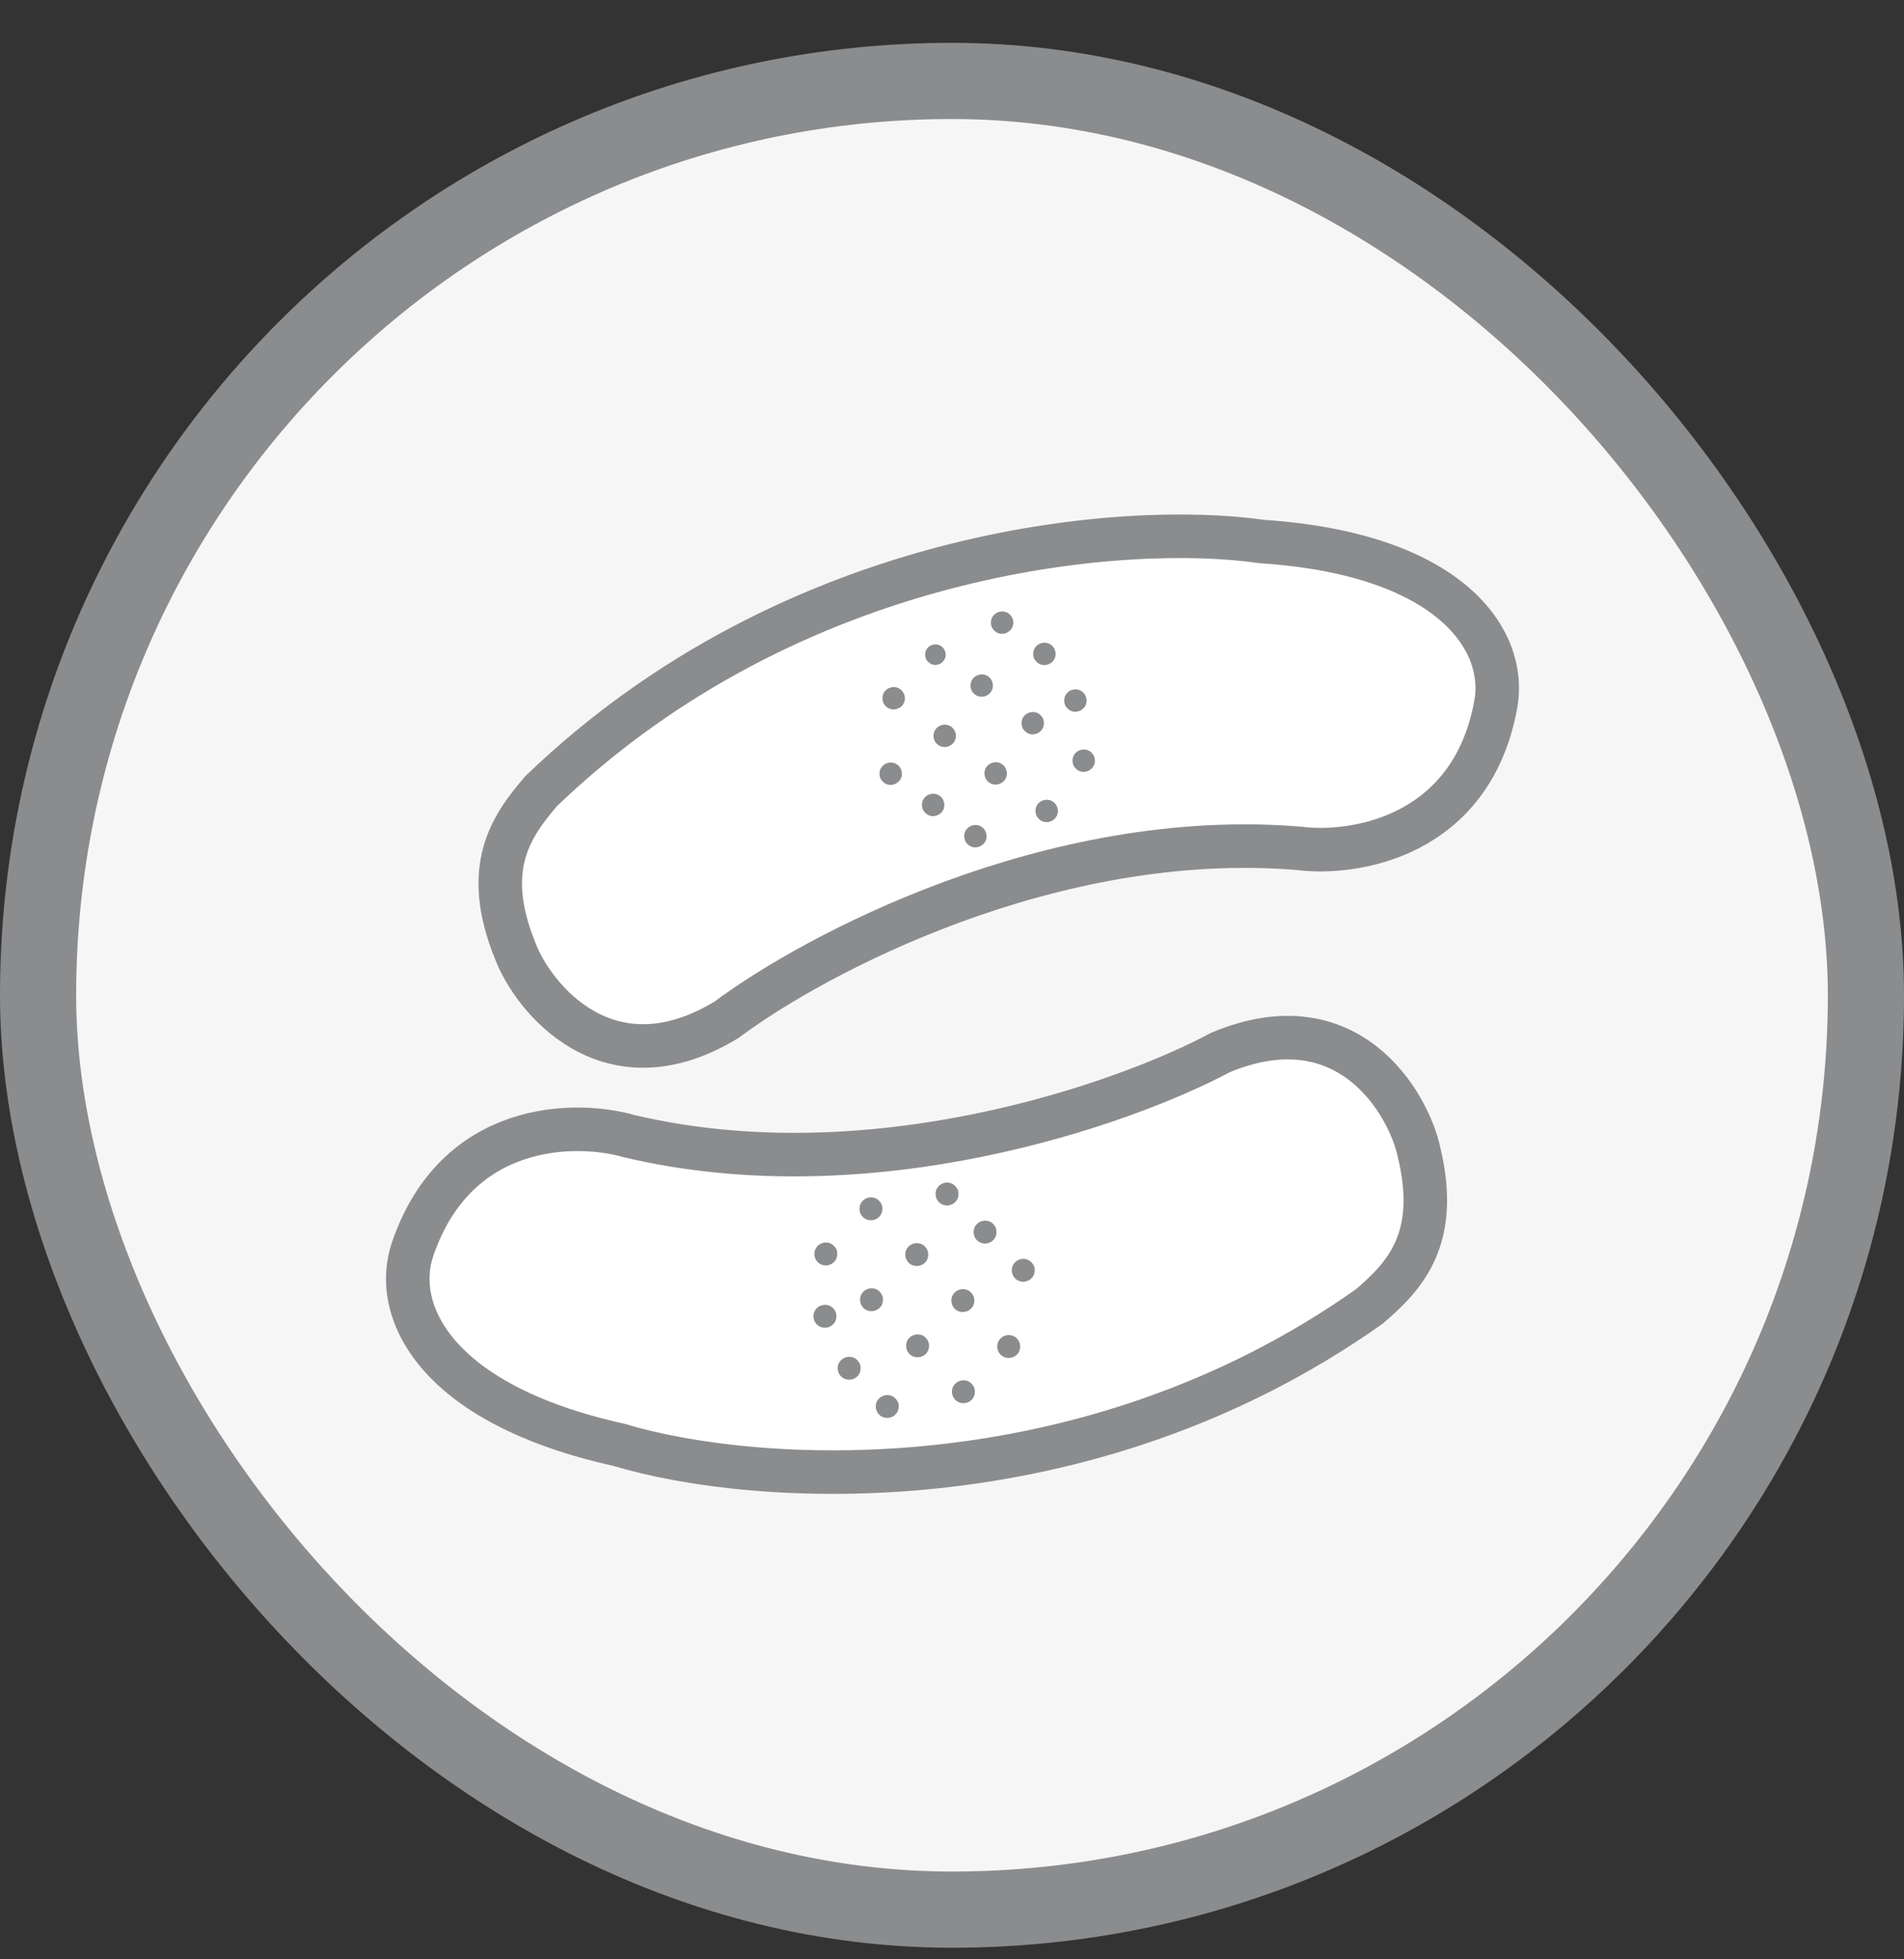
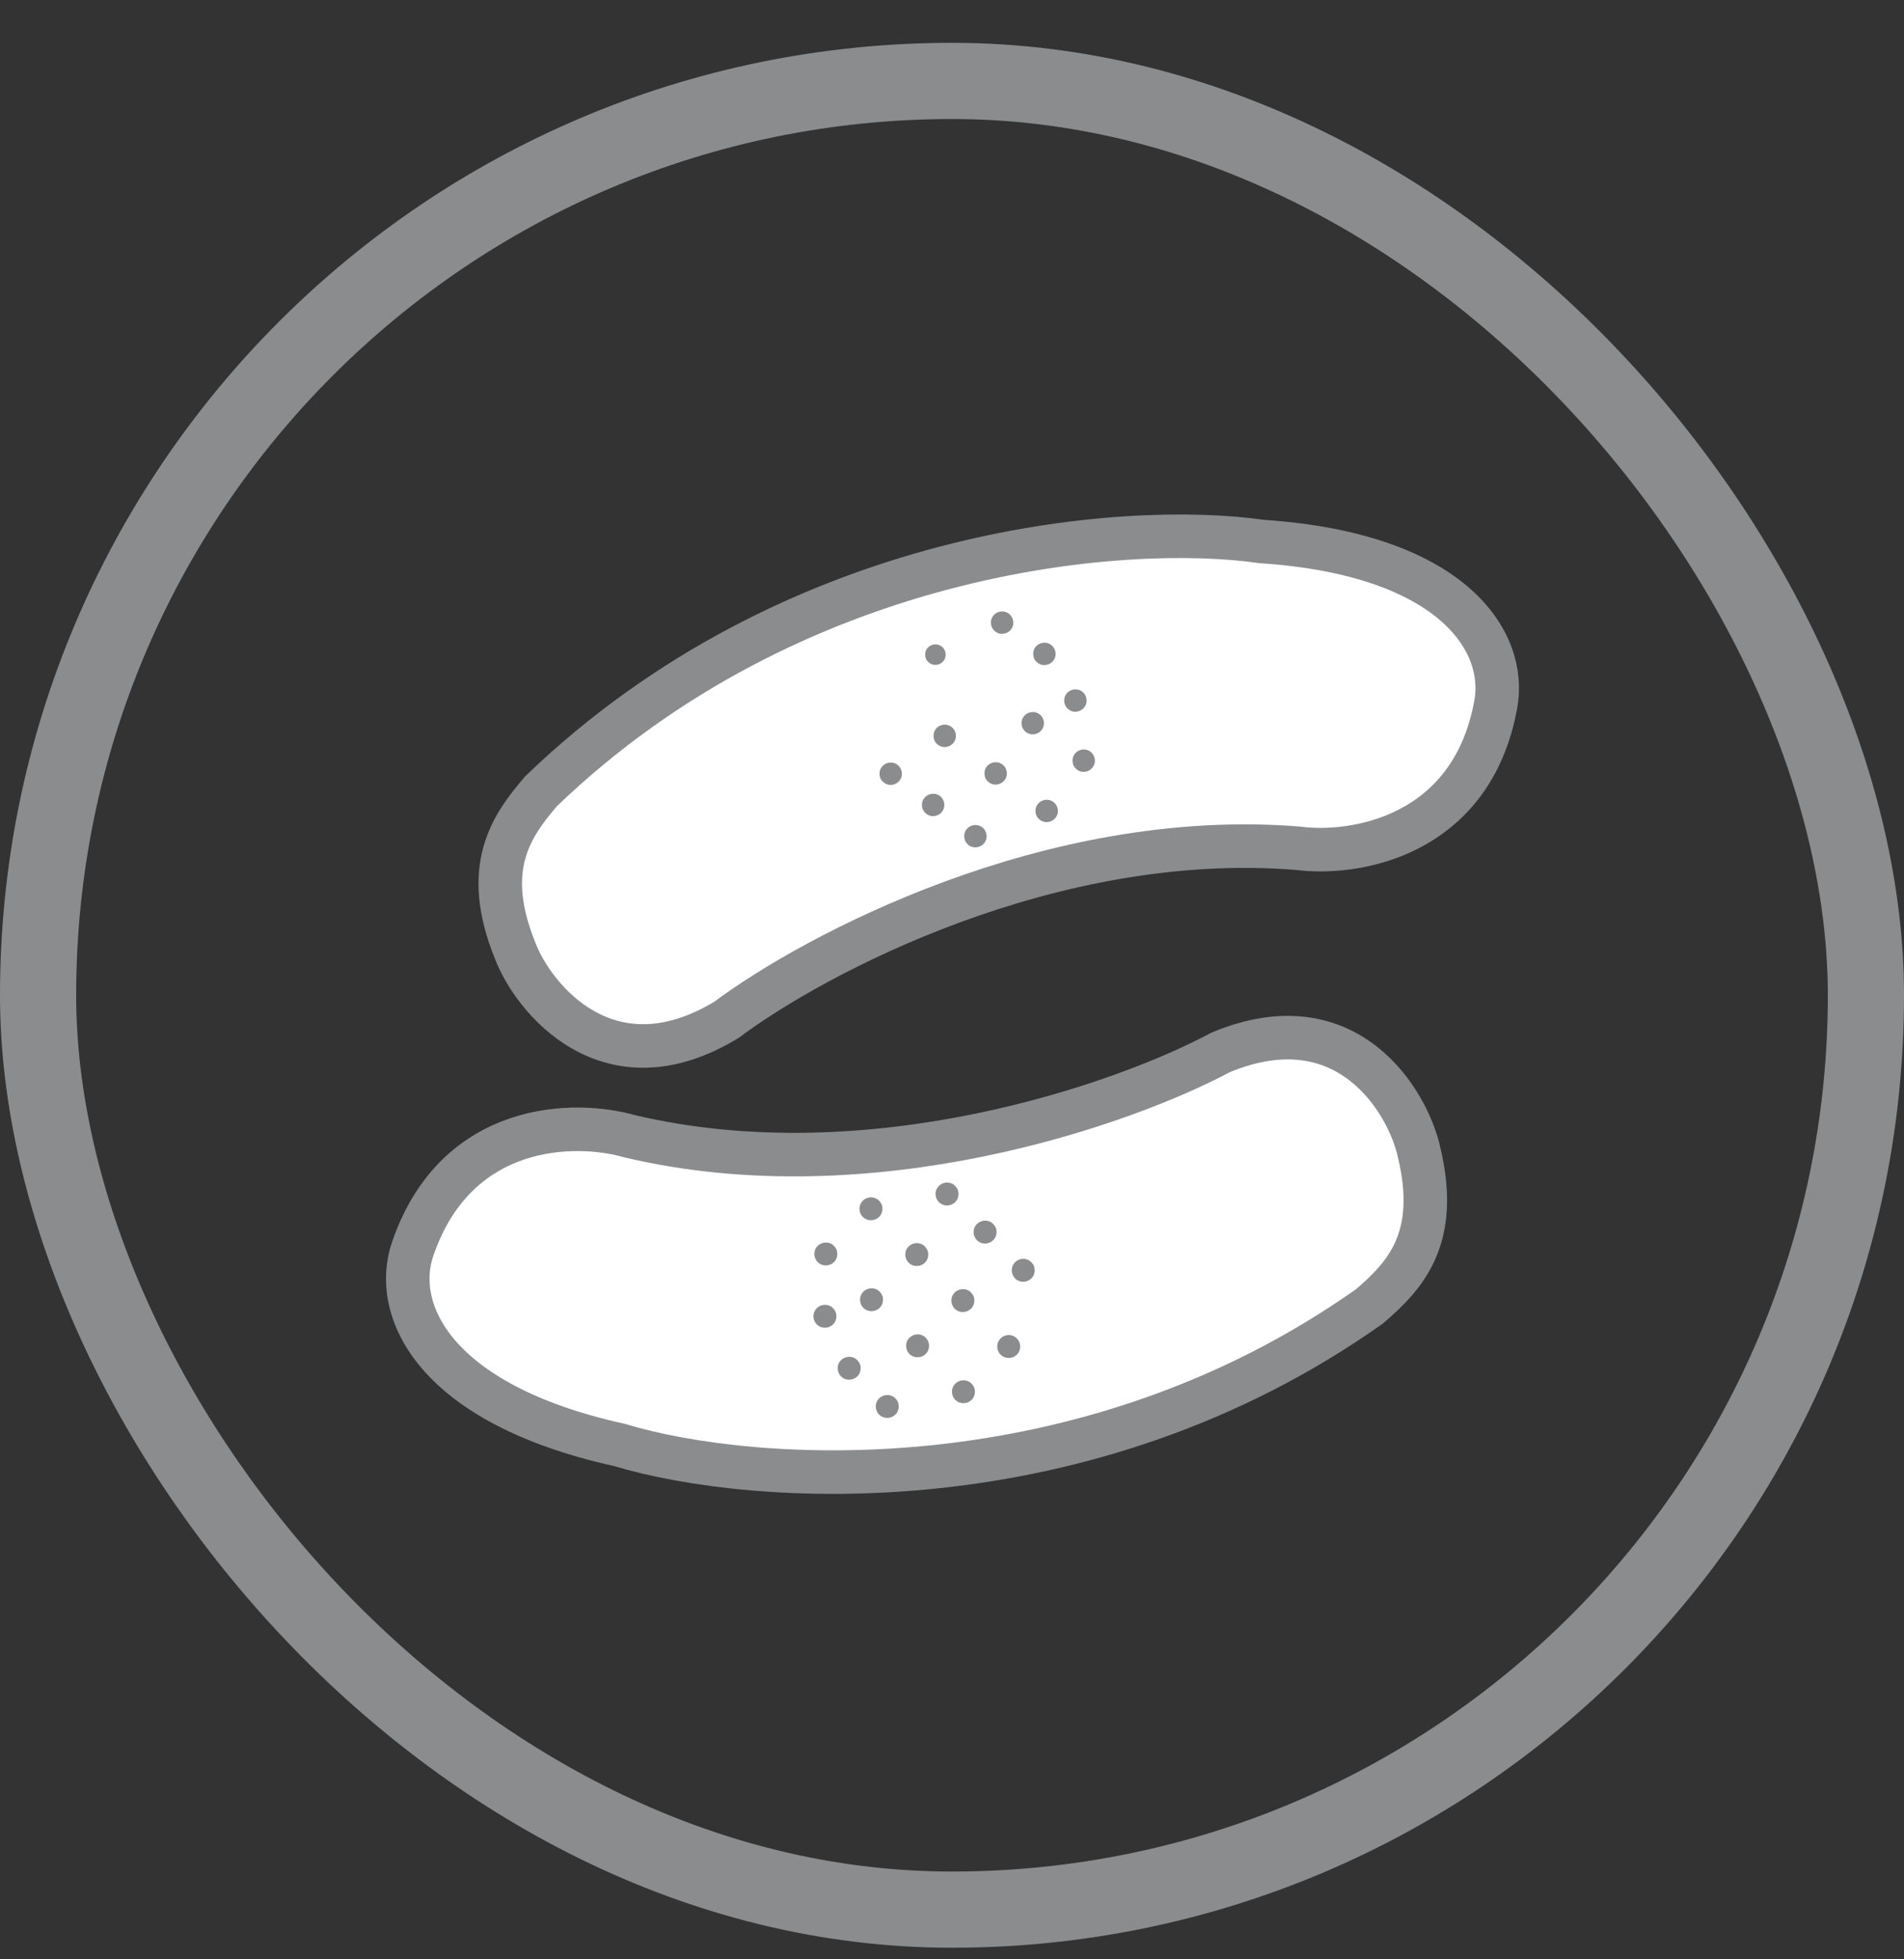
<svg xmlns="http://www.w3.org/2000/svg" fill="none" viewBox="0 0 35 36" height="36" width="35">
  <rect x="0" y="0" width="35" height="36" fill="#333333" stroke="none" />
-   <rect fill="#F6F6F7" rx="16.8" height="33.6" width="33.6" y="1.487" x="0.7" />
  <rect stroke-width="1.4" stroke="#8B8C8E" rx="16.8" height="33.6" width="33.6" y="1.487" x="0.7" />
  <path stroke-width="0.8" stroke="#8B8C8E" fill="white" d="M7.588 22.942C8.393 20.602 10.58 20.59 11.573 20.877C16.009 21.924 20.664 20.287 22.437 19.337C24.786 18.358 25.891 20.27 26.086 21.171C26.468 22.763 25.826 23.442 25.175 24.002C19.93 27.712 13.842 27.291 11.386 26.549C7.971 25.796 7.197 24.065 7.588 22.942Z" />
  <path fill="#8B8C8E" d="M17.26 22.088C17.352 22.181 17.511 22.165 17.585 22.056C17.622 22.001 17.63 21.918 17.605 21.858C17.589 21.823 17.558 21.785 17.527 21.763C17.471 21.725 17.399 21.719 17.336 21.741C17.305 21.753 17.276 21.771 17.254 21.796C17.23 21.821 17.212 21.851 17.204 21.885C17.186 21.958 17.207 22.036 17.26 22.088Z" />
  <path fill="#8B8C8E" d="M17.959 22.788C18.051 22.88 18.211 22.864 18.284 22.755C18.321 22.701 18.329 22.617 18.304 22.557C18.289 22.522 18.258 22.484 18.226 22.462C18.17 22.425 18.098 22.418 18.035 22.441C18.004 22.452 17.976 22.471 17.953 22.495C17.929 22.52 17.912 22.55 17.904 22.584C17.886 22.657 17.906 22.735 17.959 22.788Z" />
  <path fill="#8B8C8E" d="M18.66 23.49C18.753 23.582 18.912 23.566 18.986 23.457C19.023 23.403 19.031 23.32 19.006 23.259C18.99 23.224 18.959 23.186 18.927 23.165C18.872 23.127 18.8 23.12 18.737 23.143C18.706 23.154 18.677 23.173 18.655 23.197C18.631 23.223 18.613 23.253 18.605 23.286C18.587 23.359 18.608 23.437 18.66 23.49Z" />
  <path fill="#8B8C8E" d="M15.015 24.335C15.107 24.427 15.267 24.411 15.34 24.302C15.378 24.247 15.386 24.164 15.36 24.104C15.345 24.069 15.314 24.031 15.282 24.009C15.226 23.971 15.154 23.965 15.091 23.988C15.06 23.999 15.032 24.017 15.009 24.042C14.986 24.067 14.968 24.097 14.96 24.131C14.942 24.204 14.962 24.282 15.015 24.335Z" />
  <path fill="#8B8C8E" d="M15.461 25.29C15.553 25.382 15.712 25.366 15.786 25.257C15.823 25.203 15.831 25.119 15.806 25.059C15.79 25.024 15.759 24.986 15.728 24.964C15.672 24.927 15.6 24.92 15.537 24.943C15.506 24.954 15.477 24.973 15.455 24.997C15.431 25.022 15.413 25.052 15.405 25.086C15.387 25.159 15.408 25.237 15.461 25.29Z" />
  <path fill="#8B8C8E" d="M16.506 25.761C16.49 25.726 16.459 25.688 16.427 25.667C16.372 25.629 16.3 25.622 16.237 25.645C16.206 25.656 16.177 25.675 16.155 25.699C16.131 25.724 16.113 25.755 16.105 25.788C16.087 25.861 16.108 25.939 16.16 25.992C16.253 26.084 16.412 26.068 16.486 25.959C16.523 25.905 16.531 25.821 16.506 25.761Z" />
  <path fill="#8B8C8E" d="M15.861 22.36C15.954 22.452 16.113 22.436 16.186 22.328C16.224 22.273 16.232 22.19 16.206 22.129C16.191 22.094 16.16 22.056 16.128 22.035C16.073 21.997 16 21.99 15.937 22.013C15.906 22.024 15.878 22.043 15.855 22.067C15.832 22.093 15.814 22.123 15.806 22.157C15.788 22.229 15.808 22.307 15.861 22.36Z" />
  <path fill="#8B8C8E" d="M16.697 22.908C16.674 22.933 16.656 22.963 16.648 22.997C16.63 23.07 16.651 23.148 16.703 23.201C16.796 23.293 16.955 23.277 17.029 23.168C17.066 23.114 17.074 23.03 17.048 22.97C17.033 22.935 17.002 22.897 16.97 22.876C16.915 22.838 16.842 22.831 16.78 22.854C16.748 22.865 16.72 22.884 16.697 22.908Z" />
  <path fill="#8B8C8E" d="M17.551 24.047C17.643 24.139 17.802 24.122 17.876 24.014C17.913 23.959 17.921 23.876 17.896 23.816C17.88 23.78 17.849 23.743 17.818 23.721C17.762 23.683 17.69 23.677 17.627 23.7C17.596 23.711 17.567 23.729 17.545 23.754C17.521 23.779 17.503 23.809 17.495 23.843C17.477 23.916 17.498 23.994 17.551 24.047Z" />
  <path fill="#8B8C8E" d="M18.393 24.89C18.486 24.983 18.645 24.966 18.719 24.858C18.756 24.803 18.764 24.72 18.738 24.66C18.723 24.624 18.692 24.587 18.66 24.565C18.605 24.527 18.532 24.52 18.47 24.543C18.439 24.555 18.41 24.573 18.388 24.598C18.364 24.623 18.346 24.653 18.338 24.687C18.32 24.76 18.341 24.837 18.393 24.89Z" />
  <path fill="#8B8C8E" d="M15.032 23.19C15.124 23.282 15.284 23.266 15.357 23.158C15.394 23.103 15.402 23.02 15.377 22.959C15.362 22.924 15.331 22.887 15.299 22.865C15.243 22.827 15.171 22.82 15.108 22.843C15.077 22.855 15.049 22.873 15.026 22.897C15.002 22.923 14.985 22.953 14.976 22.987C14.959 23.059 14.979 23.137 15.032 23.19Z" />
  <path fill="#8B8C8E" d="M16.216 23.8C16.201 23.765 16.17 23.727 16.139 23.706C16.083 23.668 16.011 23.661 15.948 23.684C15.917 23.695 15.888 23.714 15.866 23.738C15.842 23.764 15.824 23.794 15.816 23.827C15.798 23.9 15.819 23.978 15.871 24.031C15.964 24.123 16.123 24.107 16.197 23.998C16.234 23.944 16.242 23.86 16.216 23.8Z" />
  <path fill="#8B8C8E" d="M16.718 24.878C16.81 24.97 16.97 24.954 17.043 24.845C17.081 24.791 17.089 24.707 17.063 24.647C17.048 24.611 17.017 24.574 16.985 24.552C16.929 24.514 16.857 24.508 16.794 24.531C16.763 24.542 16.735 24.561 16.712 24.585C16.688 24.61 16.671 24.64 16.663 24.674C16.645 24.747 16.665 24.825 16.718 24.878Z" />
  <path fill="#8B8C8E" d="M17.561 25.721C17.654 25.814 17.813 25.797 17.887 25.689C17.924 25.634 17.932 25.551 17.906 25.491C17.891 25.455 17.86 25.418 17.828 25.396C17.773 25.358 17.7 25.352 17.638 25.374C17.606 25.386 17.578 25.404 17.555 25.429C17.532 25.454 17.514 25.484 17.506 25.518C17.488 25.591 17.509 25.669 17.561 25.721Z" />
  <path stroke-width="0.8" stroke="#8B8C8E" fill="white" d="M27.495 12.946C27.05 15.382 24.889 15.721 23.865 15.586C19.322 15.216 14.965 17.533 13.354 18.738C11.178 20.057 9.799 18.333 9.471 17.471C8.855 15.954 9.388 15.187 9.948 14.536C14.577 10.082 20.659 9.584 23.199 9.95C26.689 10.182 27.713 11.778 27.495 12.946Z" />
  <path fill="#8B8C8E" d="M18.052 15.197C17.95 15.122 17.798 15.161 17.743 15.276C17.715 15.335 17.72 15.416 17.753 15.47C17.773 15.502 17.808 15.534 17.842 15.55C17.901 15.579 17.972 15.575 18.029 15.543C18.058 15.528 18.083 15.506 18.101 15.479C18.12 15.451 18.133 15.419 18.136 15.386C18.142 15.313 18.111 15.241 18.052 15.197Z" />
  <path fill="#8B8C8E" d="M17.275 14.623C17.172 14.547 17.021 14.587 16.966 14.702C16.938 14.76 16.943 14.842 16.976 14.896C16.996 14.928 17.031 14.96 17.065 14.976C17.124 15.005 17.195 15 17.252 14.969C17.281 14.954 17.306 14.932 17.324 14.905C17.343 14.877 17.355 14.845 17.358 14.811C17.365 14.739 17.334 14.666 17.275 14.623Z" />
  <path fill="#8B8C8E" d="M16.495 14.05C16.392 13.974 16.241 14.013 16.186 14.129C16.158 14.187 16.162 14.269 16.196 14.323C16.216 14.355 16.251 14.386 16.285 14.403C16.344 14.431 16.415 14.427 16.472 14.396C16.5 14.38 16.525 14.358 16.544 14.332C16.563 14.304 16.575 14.272 16.578 14.238C16.585 14.165 16.554 14.093 16.495 14.05Z" />
  <path fill="#8B8C8E" d="M19.89 12.705C19.787 12.63 19.636 12.669 19.581 12.784C19.553 12.842 19.557 12.924 19.591 12.978C19.611 13.01 19.646 13.042 19.68 13.058C19.739 13.087 19.81 13.082 19.867 13.051C19.895 13.036 19.92 13.014 19.939 12.987C19.958 12.959 19.97 12.927 19.973 12.893C19.98 12.82 19.949 12.748 19.89 12.705Z" />
  <path fill="#8B8C8E" d="M19.32 11.848C19.218 11.772 19.066 11.811 19.011 11.927C18.983 11.985 18.988 12.066 19.021 12.121C19.041 12.153 19.076 12.184 19.11 12.201C19.169 12.229 19.24 12.225 19.297 12.194C19.326 12.178 19.351 12.156 19.369 12.129C19.388 12.101 19.401 12.07 19.404 12.036C19.41 11.963 19.379 11.891 19.32 11.848Z" />
  <path fill="#8B8C8E" d="M18.244 11.546C18.264 11.579 18.299 11.61 18.333 11.627C18.392 11.655 18.463 11.651 18.52 11.62C18.549 11.604 18.573 11.582 18.592 11.555C18.611 11.527 18.623 11.496 18.626 11.462C18.633 11.389 18.602 11.317 18.543 11.274C18.44 11.198 18.289 11.237 18.234 11.352C18.206 11.411 18.21 11.492 18.244 11.546Z" />
  <path fill="#8B8C8E" d="M19.362 14.734C19.26 14.658 19.108 14.697 19.053 14.812C19.025 14.871 19.03 14.952 19.063 15.007C19.083 15.039 19.119 15.07 19.152 15.086C19.212 15.115 19.282 15.111 19.34 15.079C19.368 15.064 19.393 15.042 19.411 15.015C19.43 14.987 19.443 14.956 19.446 14.922C19.452 14.849 19.421 14.777 19.362 14.734Z" />
  <path fill="#8B8C8E" d="M18.473 14.326C18.492 14.298 18.505 14.266 18.508 14.232C18.514 14.159 18.483 14.087 18.424 14.044C18.322 13.968 18.17 14.008 18.115 14.123C18.087 14.181 18.092 14.263 18.125 14.317C18.145 14.349 18.18 14.381 18.214 14.397C18.273 14.425 18.344 14.421 18.401 14.39C18.43 14.374 18.455 14.352 18.473 14.326Z" />
  <path fill="#8B8C8E" d="M17.488 13.354C17.385 13.278 17.234 13.317 17.179 13.432C17.151 13.491 17.155 13.572 17.189 13.627C17.209 13.659 17.244 13.69 17.278 13.707C17.337 13.735 17.408 13.731 17.465 13.7C17.494 13.684 17.518 13.662 17.537 13.635C17.556 13.607 17.568 13.576 17.571 13.542C17.578 13.469 17.547 13.397 17.488 13.354Z" />
-   <path fill="#8B8C8E" d="M16.549 12.663C16.447 12.588 16.295 12.627 16.24 12.742C16.212 12.8 16.217 12.882 16.25 12.936C16.27 12.968 16.305 13 16.339 13.016C16.398 13.045 16.469 13.04 16.526 13.009C16.555 12.994 16.58 12.972 16.598 12.945C16.617 12.917 16.63 12.885 16.633 12.851C16.639 12.778 16.608 12.706 16.549 12.663Z" />
  <path fill="#8B8C8E" d="M20.043 13.81C19.94 13.734 19.789 13.773 19.734 13.889C19.706 13.947 19.71 14.028 19.744 14.083C19.764 14.115 19.799 14.146 19.833 14.163C19.892 14.191 19.963 14.187 20.02 14.156C20.048 14.14 20.073 14.118 20.091 14.091C20.11 14.063 20.123 14.032 20.126 13.998C20.133 13.925 20.102 13.853 20.043 13.81Z" />
  <path fill="#8B8C8E" d="M18.807 13.394C18.827 13.426 18.862 13.458 18.896 13.474C18.955 13.503 19.026 13.498 19.083 13.467C19.111 13.452 19.136 13.43 19.155 13.403C19.174 13.375 19.186 13.343 19.189 13.309C19.196 13.237 19.165 13.165 19.106 13.121C19.003 13.046 18.852 13.085 18.797 13.2C18.769 13.258 18.773 13.34 18.807 13.394Z" />
-   <path fill="#8B8C8E" d="M18.168 12.43C18.065 12.354 17.914 12.393 17.859 12.509C17.831 12.567 17.835 12.649 17.869 12.703C17.889 12.735 17.924 12.766 17.958 12.783C18.017 12.811 18.088 12.807 18.145 12.776C18.173 12.76 18.198 12.738 18.216 12.711C18.235 12.684 18.248 12.652 18.251 12.618C18.258 12.545 18.227 12.473 18.168 12.43Z" />
  <path fill="#8B8C8E" d="M17.307 11.876C17.213 11.806 17.074 11.842 17.023 11.948C16.998 12.001 17.002 12.076 17.032 12.126C17.051 12.155 17.083 12.184 17.114 12.199C17.168 12.225 17.233 12.222 17.286 12.193C17.312 12.179 17.335 12.158 17.351 12.134C17.369 12.108 17.381 12.079 17.383 12.048C17.389 11.981 17.361 11.915 17.307 11.876Z" />
</svg>